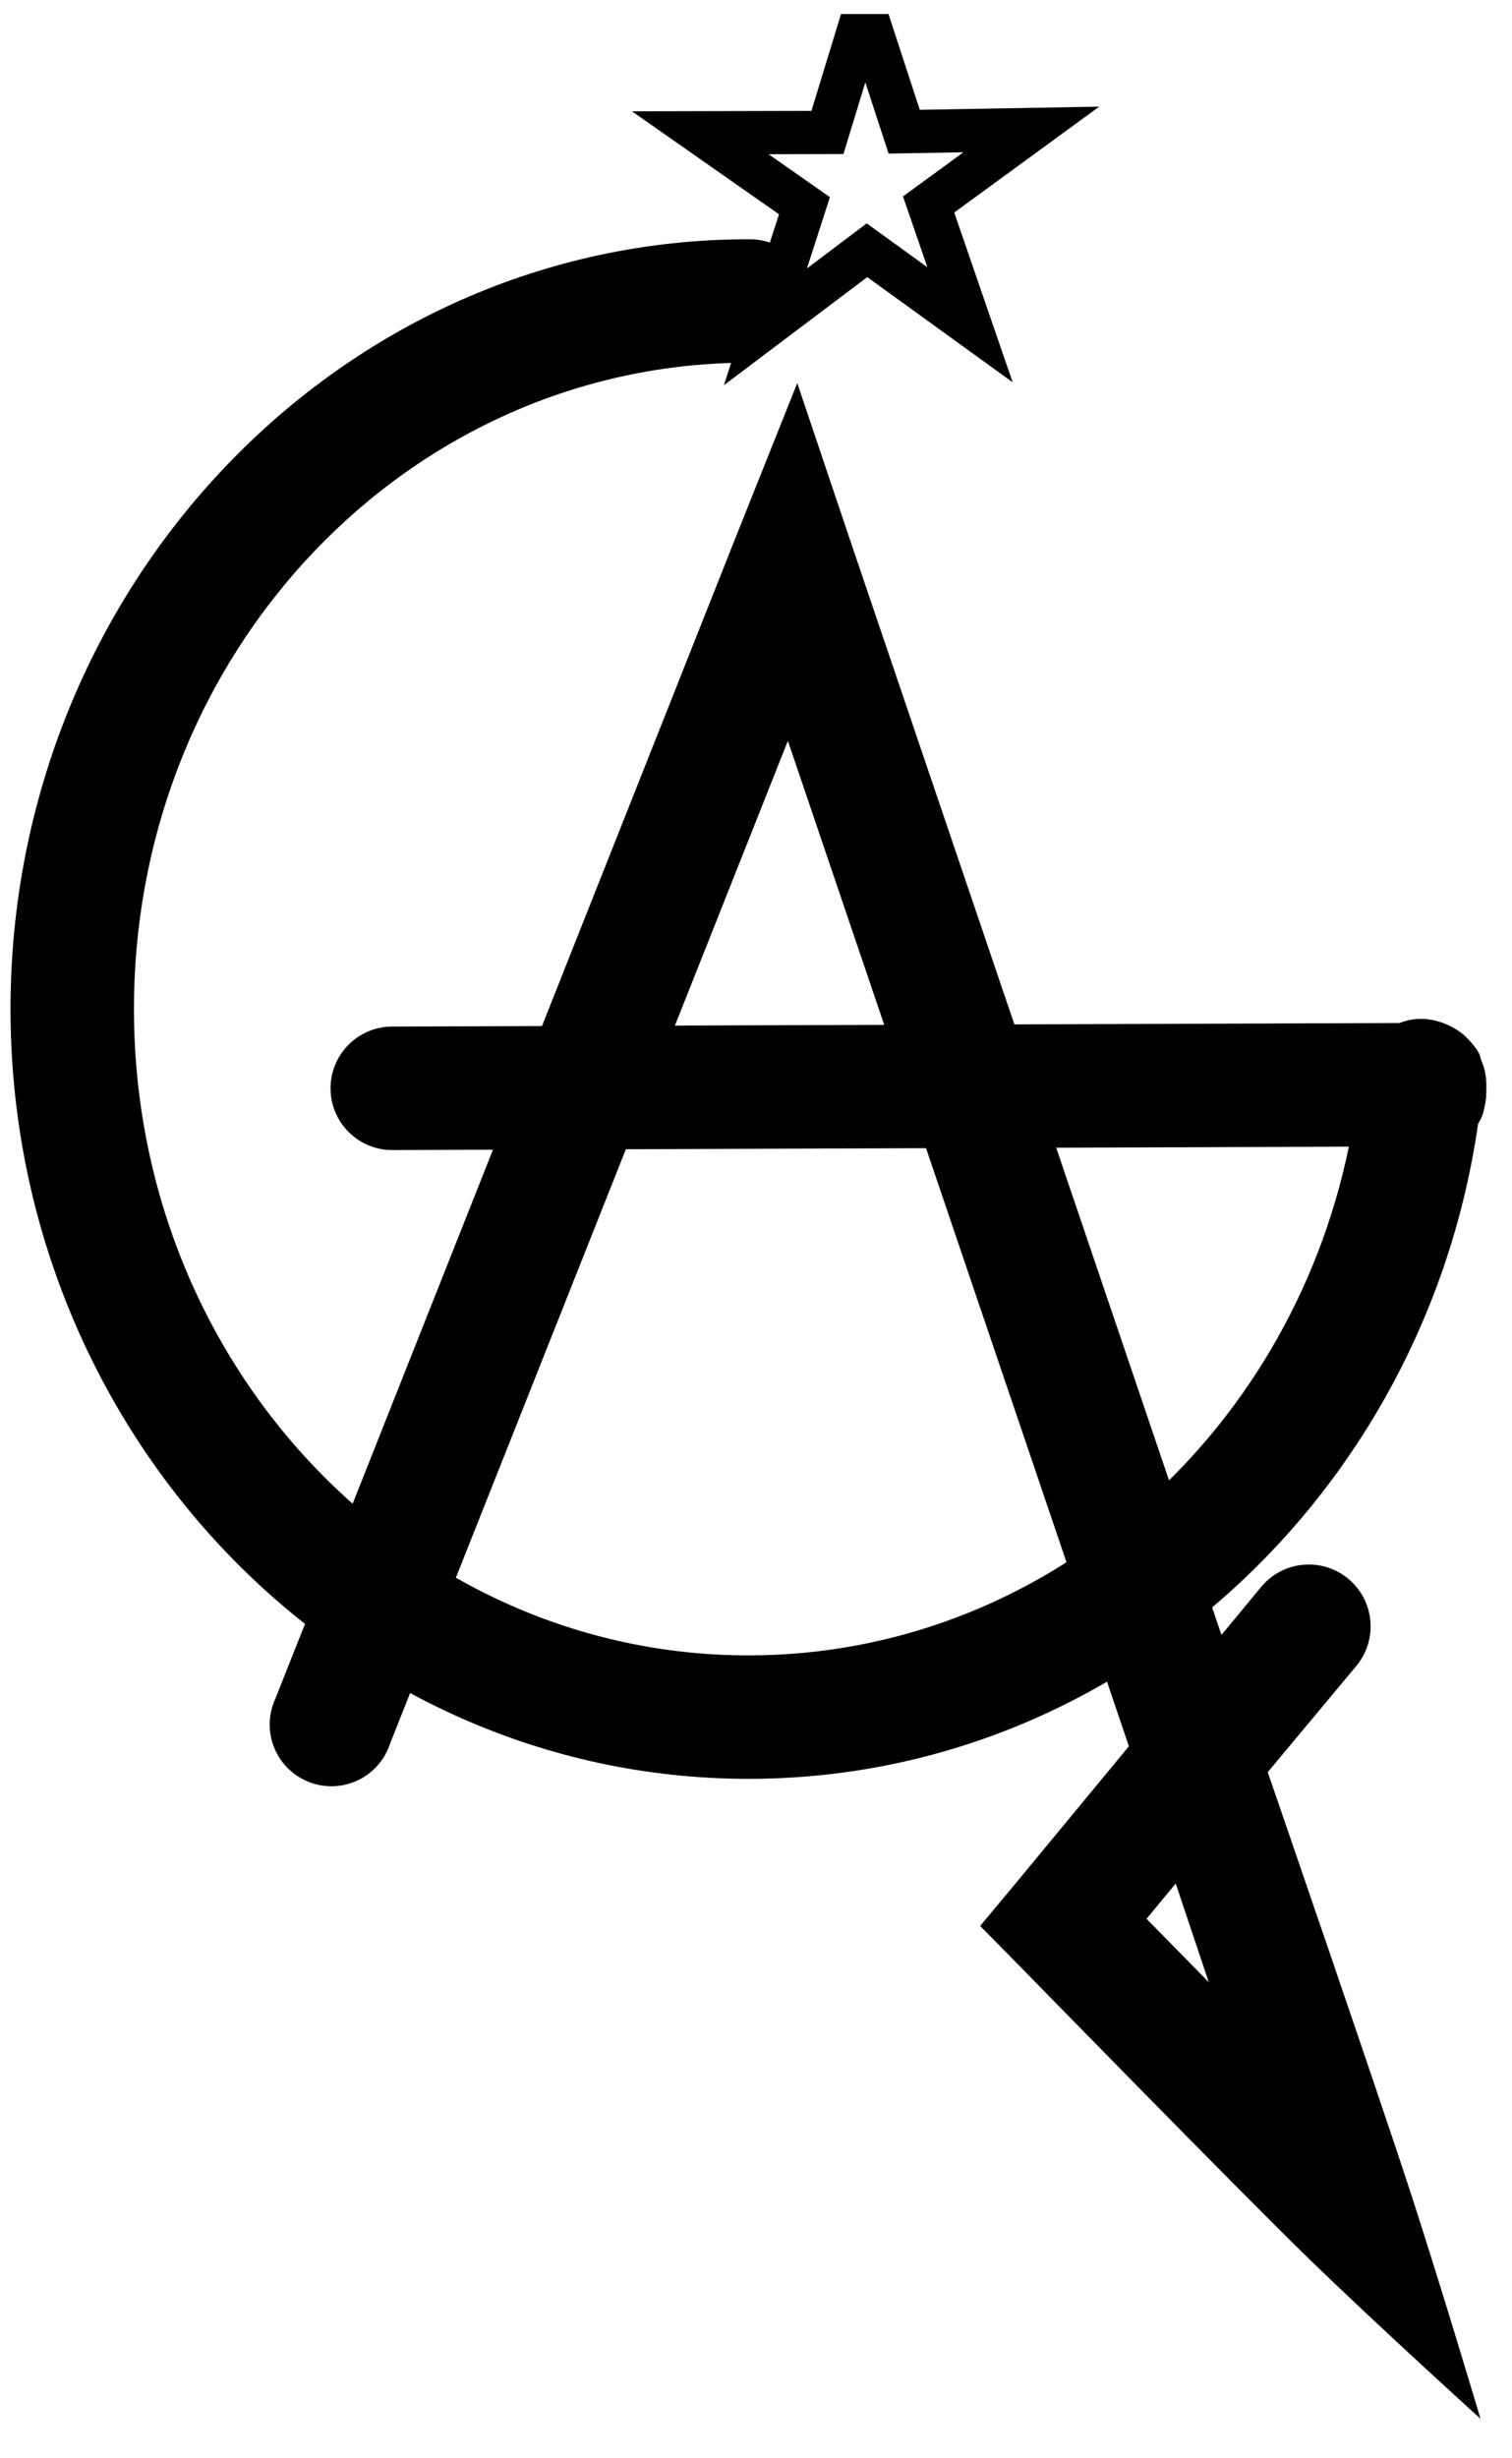
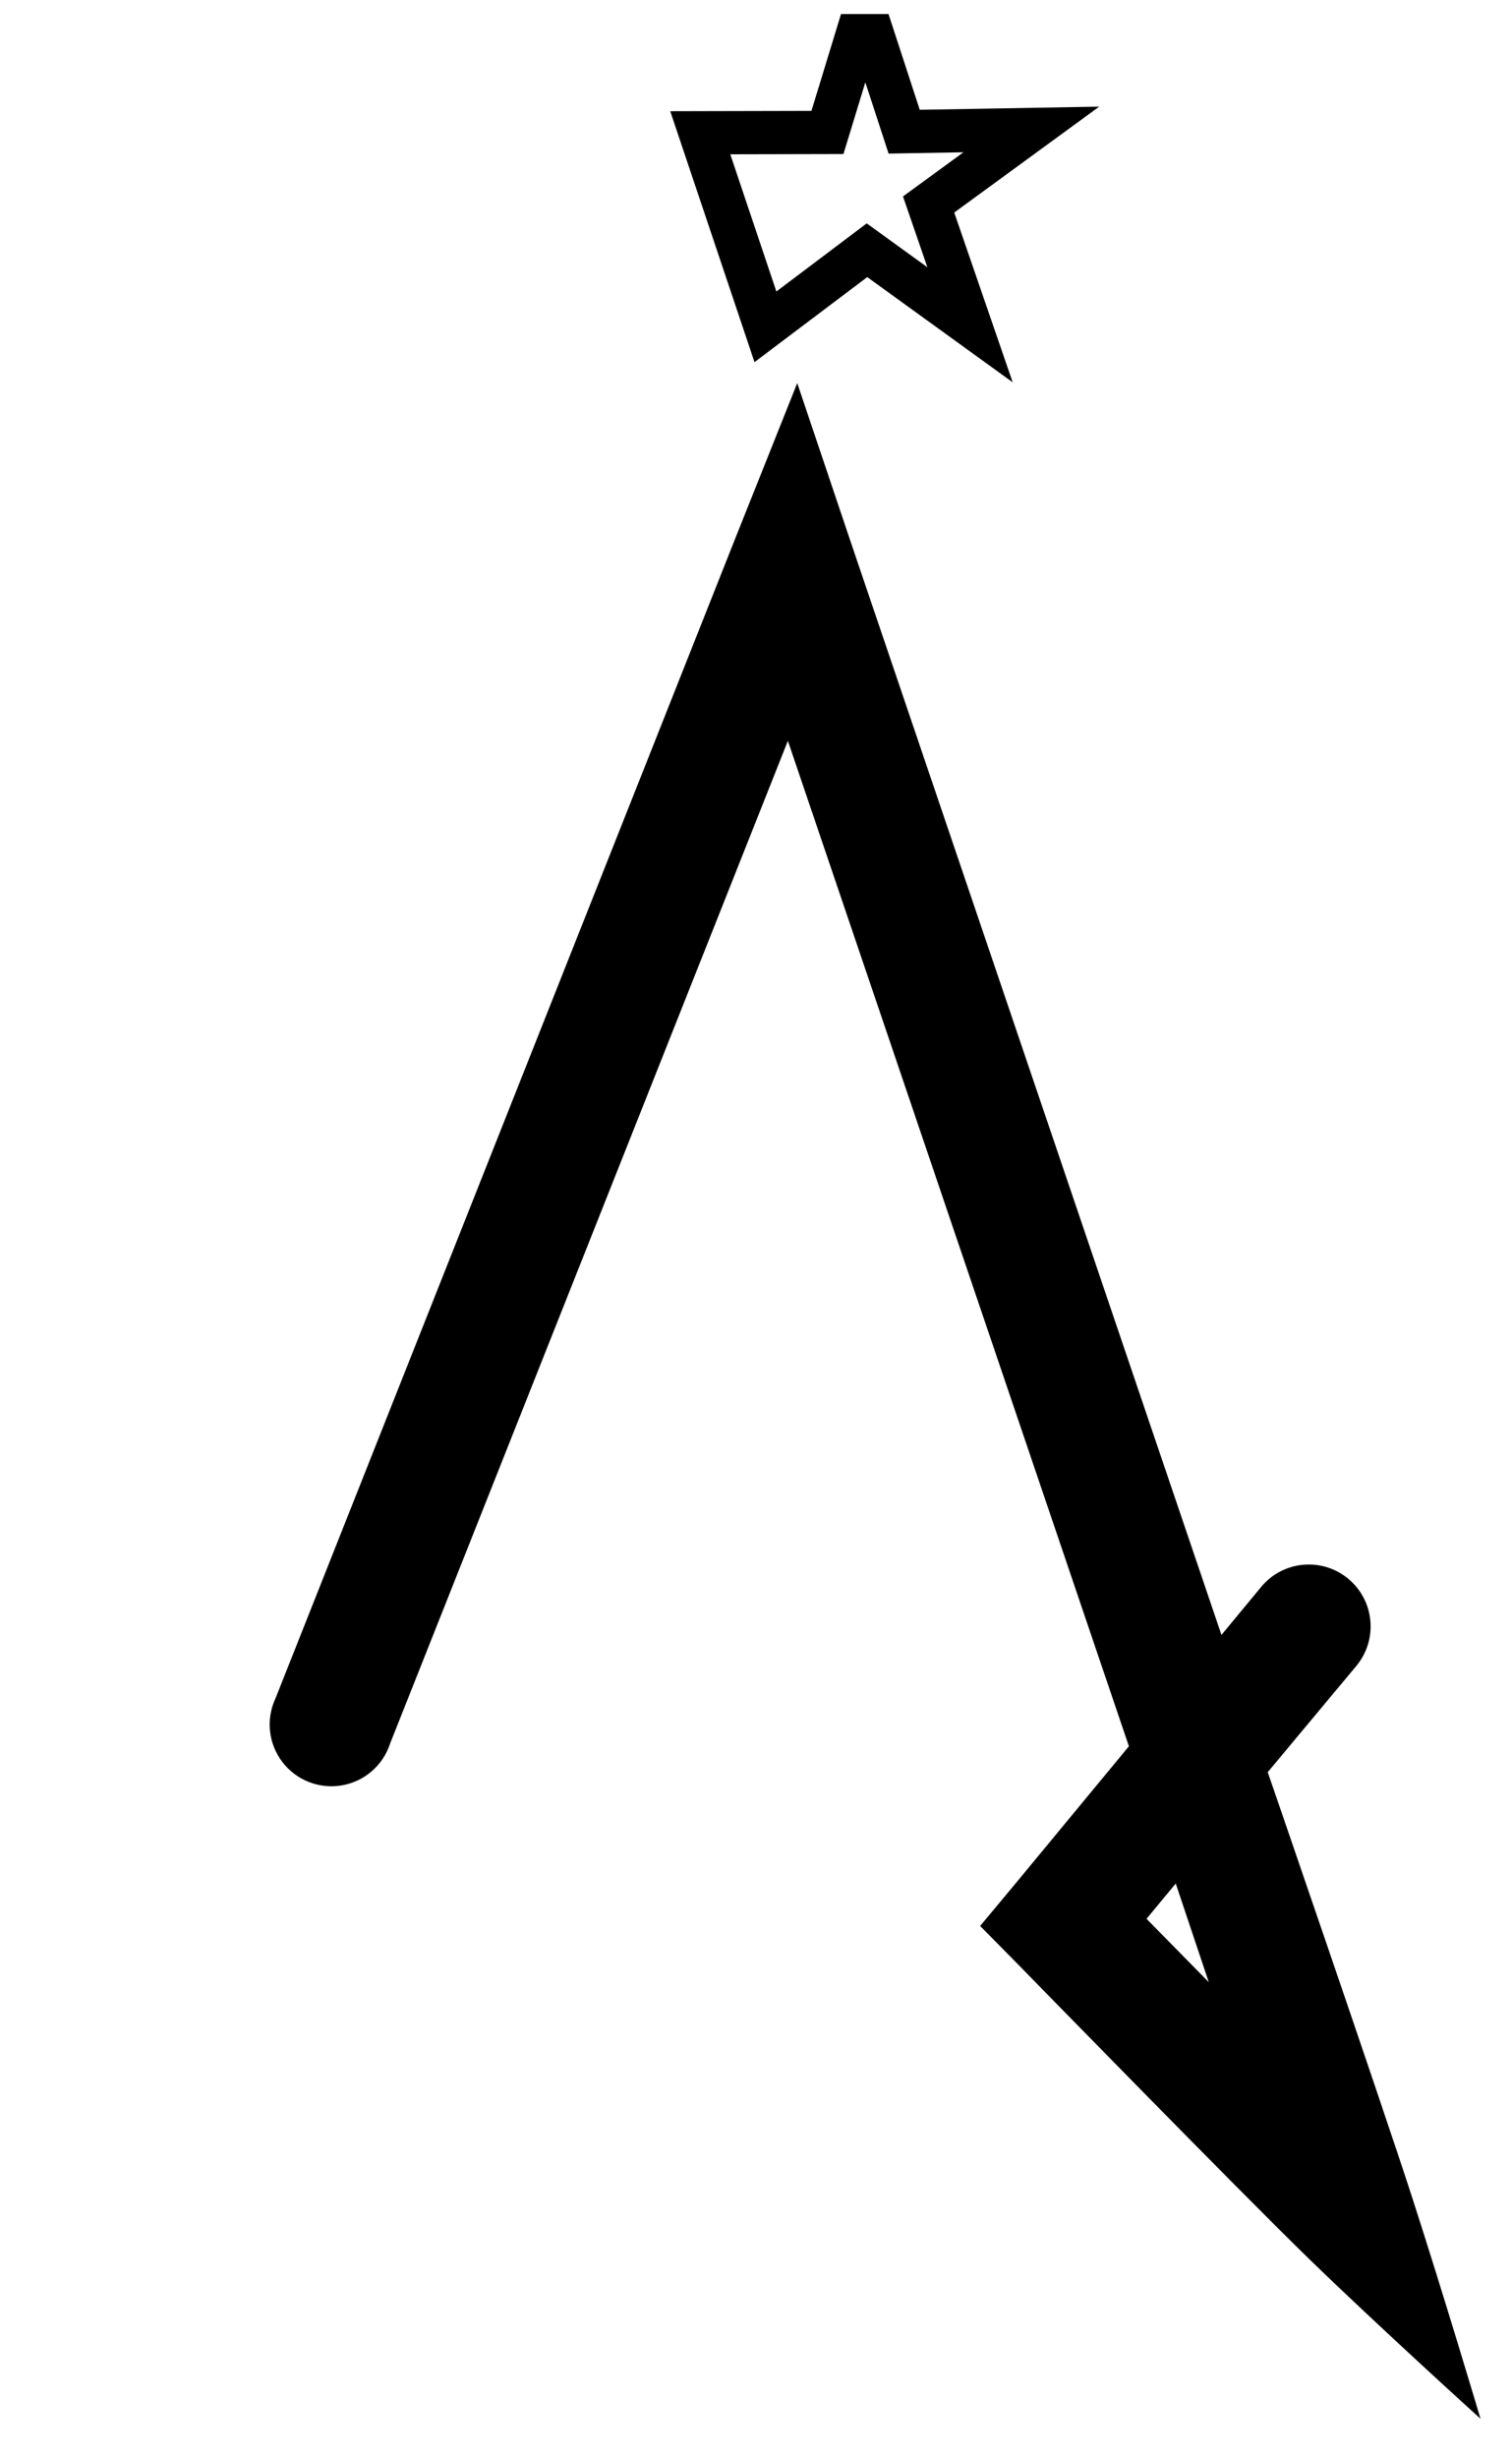
<svg xmlns="http://www.w3.org/2000/svg" version="1.0" width="800" height="1300" id="svg2">
  <defs id="defs4" />
  <g id="layer1">
-     <path d="M 396,126.531 C 180.017,126.531 5.562,310.024 5.562,533.594 C 5.562,757.163 180.017,940.687 396,940.688 C 592.089,940.688 754,789.481 782.062,594.25 C 784.87,589.82 784.847,587.774 785.25,586.25 C 785.753,584.346 785.884,583.353 786,582.562 C 786.463,579.399 786.347,579.103 786.375,578.312 C 786.43,576.731 786.438,575.51 786.438,573.594 C 786.422,569.037 785.454,564.535 783.594,560.375 C 783.591,560.359 783.596,560.328 783.594,560.312 C 783.265,558.248 782.324,555.081 775.75,548.438 C 771.334,543.975 759.565,537.067 747,539.188 C 744.539,539.603 742.412,540.253 740.438,541 L 207.438,542.875 C 189.402,542.935 174.83,557.605 174.891,575.641 C 174.951,593.676 189.621,608.248 207.656,608.188 L 713.688,606.375 C 681.886,760.75 551.419,875.406 396,875.406 C 216.99,875.406 70.875,723.406 70.875,533.594 C 70.875,343.781 216.99,191.812 396,191.812 L 423.944,166.136 C 429.959,155.915 430.97,152.833 424.955,142.612 C 418.94,132.391 407.856,126.235 396,126.531 L 396,126.531 z M 785.625,570.688 C 785.975,572.112 785.906,572.558 785.875,572.719 C 785.831,572.336 785.744,571.649 785.625,570.688 z" id="path3249" style="opacity:1;fill:#000000;fill-opacity:1;fill-rule:nonzero;stroke:none;stroke-width:65.295;stroke-linecap:round;stroke-linejoin:round;stroke-miterlimit:4;stroke-opacity:1" />
-     <path d="M 458.721,132.332 L 404.991,172.831 L 425.635,108.792 L 370.514,70.206 L 437.798,70.051 L 453.444,18.852 L 461.816,18.852 L 478.401,69.647 L 545.675,68.464 L 491.333,108.139 L 513.246,171.754 L 458.721,132.332 z" id="path3252" style="fill:none;fill-opacity:1;fill-rule:nonzero;stroke:#000000;stroke-width:22.864;stroke-linecap:round;stroke-linejoin:miter;stroke-miterlimit:4;stroke-dasharray:none;stroke-opacity:1" />
+     <path d="M 458.721,132.332 L 404.991,172.831 L 370.514,70.206 L 437.798,70.051 L 453.444,18.852 L 461.816,18.852 L 478.401,69.647 L 545.675,68.464 L 491.333,108.139 L 513.246,171.754 L 458.721,132.332 z" id="path3252" style="fill:none;fill-opacity:1;fill-rule:nonzero;stroke:#000000;stroke-width:22.864;stroke-linecap:round;stroke-linejoin:miter;stroke-miterlimit:4;stroke-dasharray:none;stroke-opacity:1" />
    <path d="M 421.824,202.593 L 388.885,285.086 L 145.777,898.102 C 140.617,909.108 141.999,922.069 149.362,931.74 C 156.725,941.411 168.851,946.192 180.833,944.147 C 192.815,942.102 202.669,933.571 206.408,922.005 L 416.868,391.774 L 597.304,923.462 L 537.547,995.753 L 518.6,1018.49 L 539.296,1039.477 C 539.296,1039.477 655.809,1158.812 692.623,1194.553 C 729.438,1230.295 783.335,1279.085 783.335,1279.085 C 783.335,1279.085 763.505,1212.397 746.841,1161.031 C 730.178,1109.665 670.761,937.163 670.761,937.163 L 717.692,880.904 C 729.202,866.978 727.245,846.358 713.319,834.847 C 699.394,823.337 678.774,825.294 667.263,839.22 L 646.275,864.58 L 450.099,286.544 L 421.824,202.593 z M 622.081,996.045 L 639.571,1048.222 L 606.632,1014.7 L 622.081,996.045 z" id="path3257" style="fill:#000000;fill-opacity:1;fill-rule:evenodd;stroke:none;stroke-width:7;stroke-linecap:round;stroke-linejoin:miter;stroke-miterlimit:4;stroke-dasharray:none;stroke-opacity:1" />
  </g>
</svg>